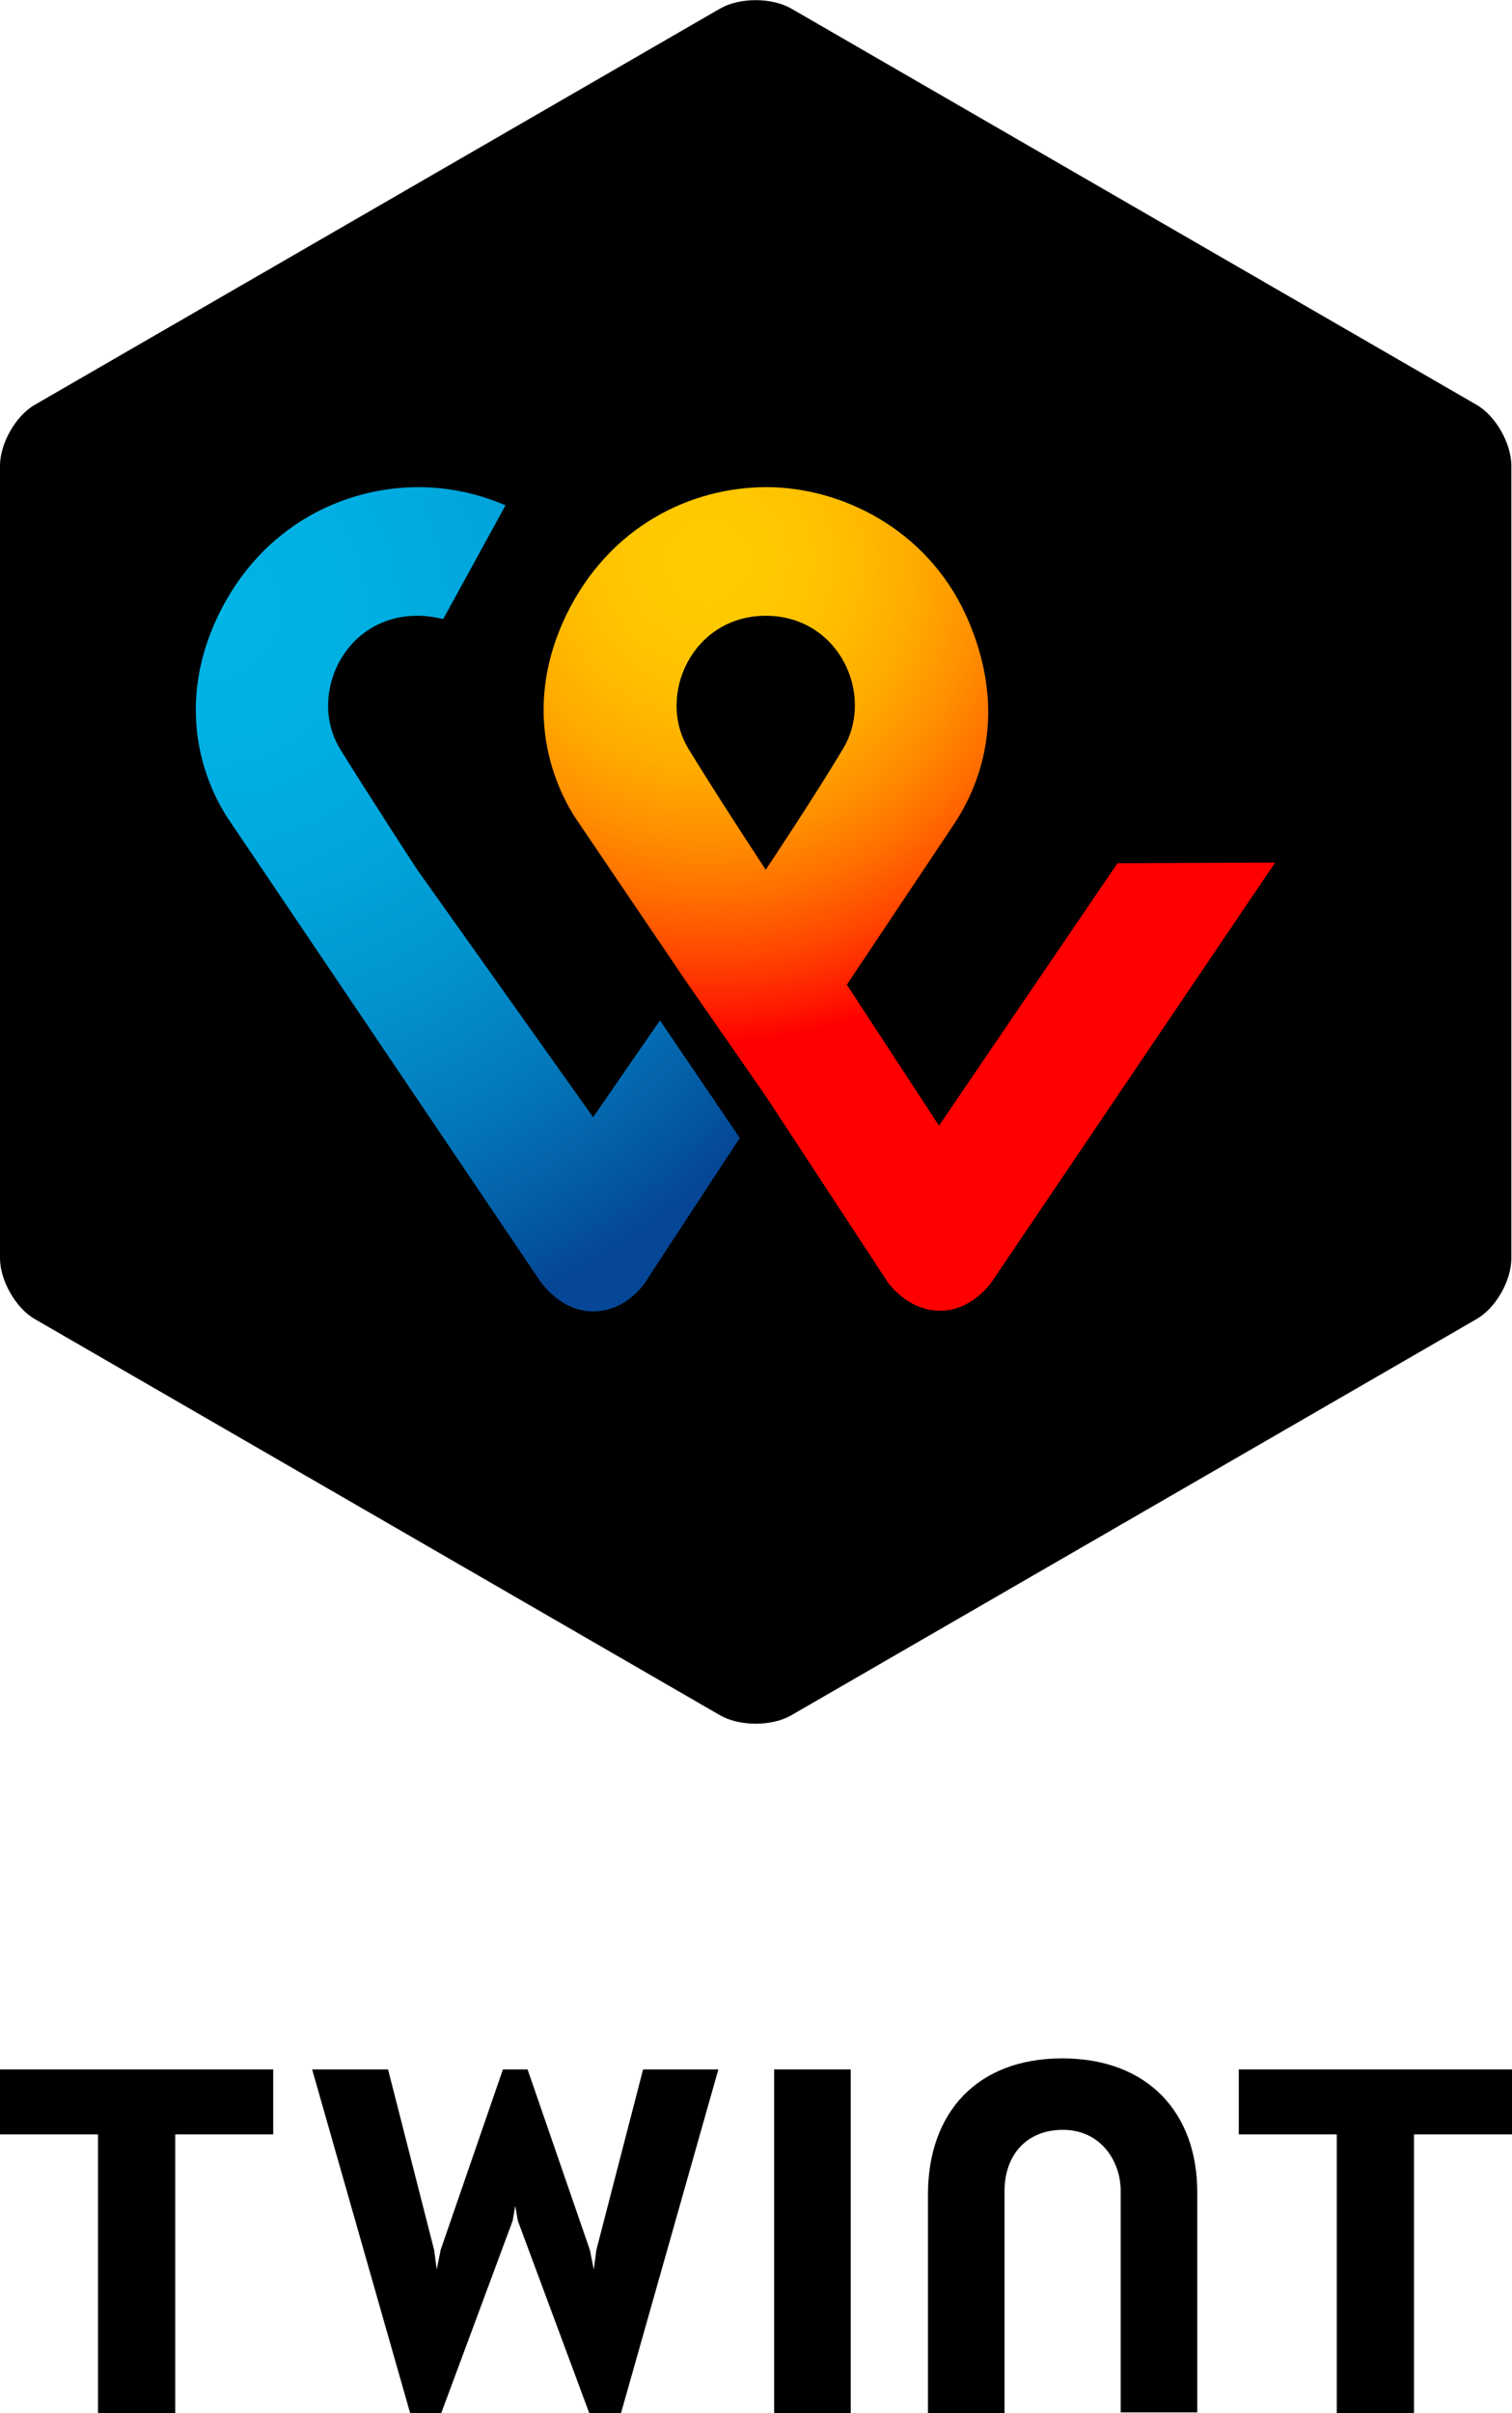
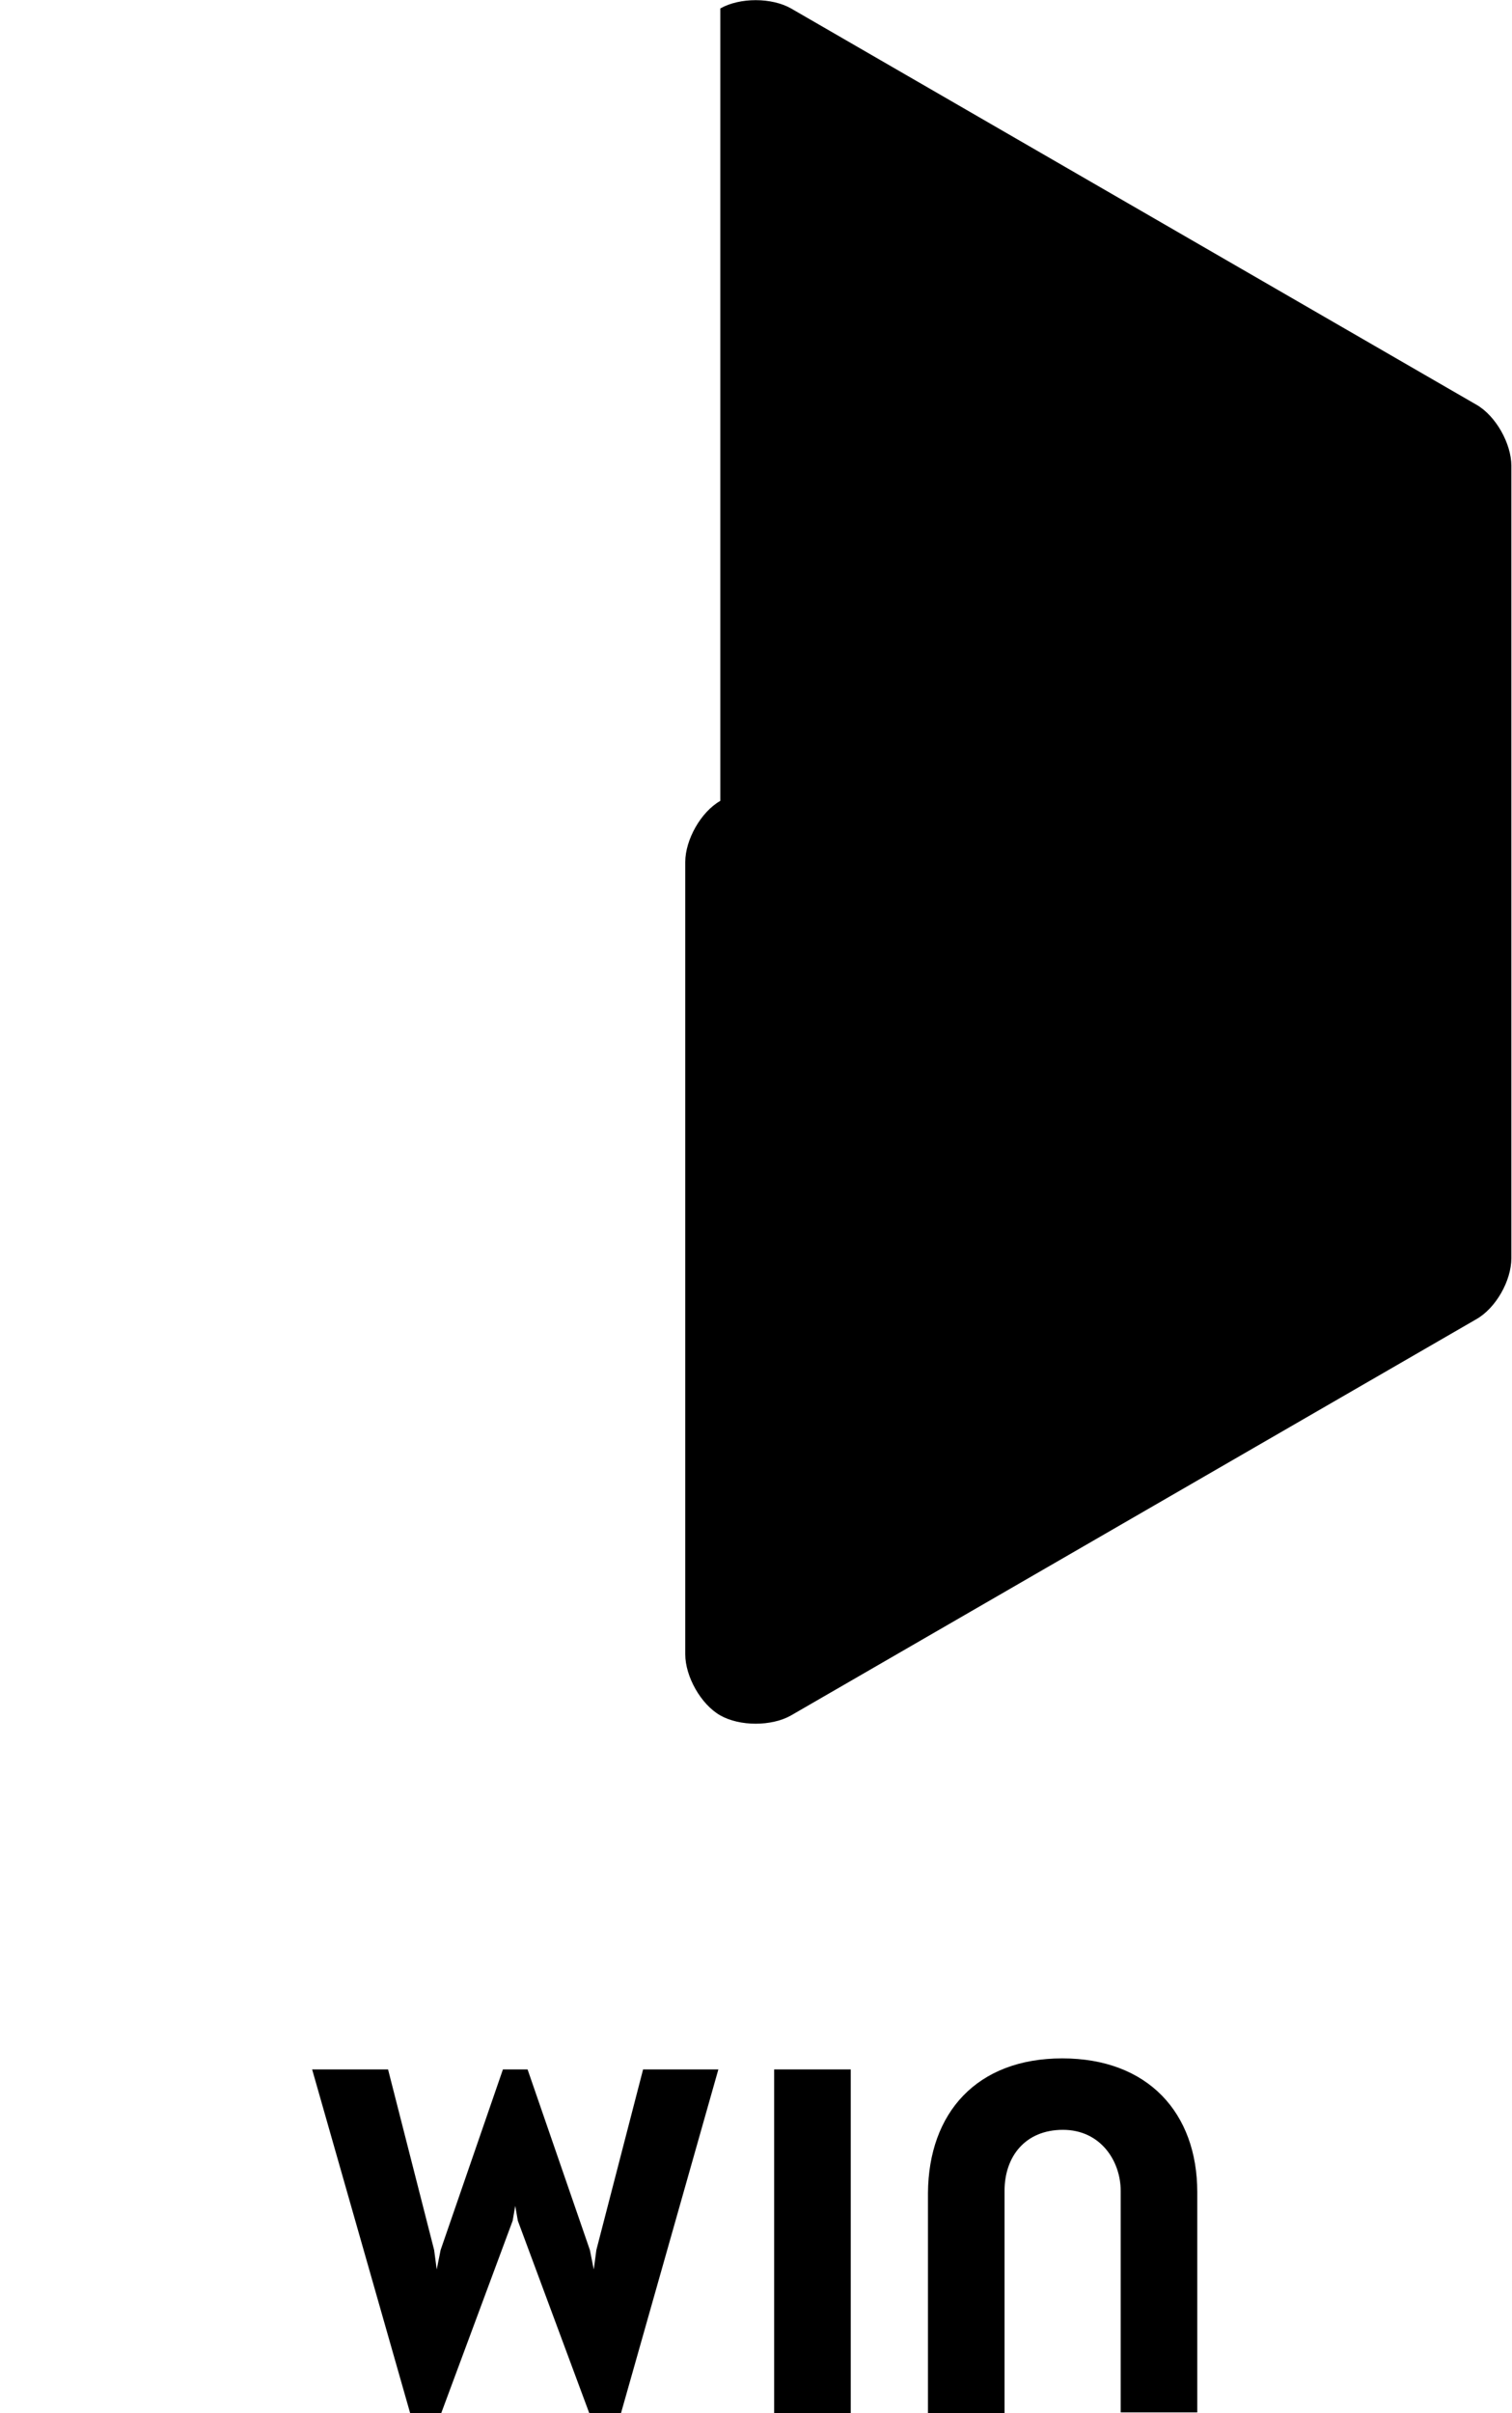
<svg xmlns="http://www.w3.org/2000/svg" version="1.1" id="Ebene_1" x="0px" y="0px" viewBox="0 0 233 371.5" style="enable-background:new 0 0 233 371.5;" xml:space="preserve">
  <style type="text/css">
	.st0{fill:url(#SVGID_1_);}
	.st1{fill:url(#SVGID_2_);}
</style>
  <g>
    <g>
      <g>
-         <polygon points="233,318.6 190.9,318.6 190.9,328.6 206,328.6 206,371.5 217.9,371.5 217.9,328.6 233,328.6    " />
-         <polygon points="42.1,318.6 42.1,328.6 27,328.6 27,371.5 15.1,371.5 15.1,328.6 0,328.6 0,318.6    " />
        <path d="M163.7,316.9c13.2,0,20.8,8.4,20.8,20.6v33.9h-11.8v-34.1c0-4.6-3.1-9.4-8.9-9.4s-9,4.1-9,9.4v34.2H143v-33.9     C143.1,325.3,150.5,316.9,163.7,316.9L163.7,316.9z" />
        <polygon points="119.3,318.6 131.1,318.6 131.1,371.5 119.3,371.5    " />
        <polyline points="79.4,339.6 79,341.9 68,371.5 63.2,371.5 48.1,318.6 59.8,318.6 66.9,346.4 67.3,349.4 67.9,346.4 77.5,318.6     81.3,318.6 90.9,346.4 91.5,349.4 91.9,346.4 99.1,318.6 110.7,318.6 95.7,371.5 90.8,371.5 79.8,341.9 79.4,339.6    " />
        <g>
-           <path d="M232.9,193.7c0,3.5-2.4,7.7-5.4,9.4l-105.6,61c-3,1.7-7.9,1.7-10.9,0l-105.6-61c-3-1.7-5.4-6-5.4-9.4v-122      c0-3.4,2.4-7.7,5.4-9.4L111,1.3c3-1.7,7.9-1.7,10.9,0l105.6,61c3,1.7,5.4,6,5.4,9.4V193.7z" />
+           <path d="M232.9,193.7c0,3.5-2.4,7.7-5.4,9.4l-105.6,61c-3,1.7-7.9,1.7-10.9,0c-3-1.7-5.4-6-5.4-9.4v-122      c0-3.4,2.4-7.7,5.4-9.4L111,1.3c3-1.7,7.9-1.7,10.9,0l105.6,61c3,1.7,5.4,6,5.4,9.4V193.7z" />
        </g>
      </g>
    </g>
    <radialGradient id="SVGID_1_" cx="108.961" cy="264.275" r="127.46" gradientTransform="matrix(1 0 0 -1 0 350.55)" gradientUnits="userSpaceOnUse">
      <stop offset="0" style="stop-color:#FFCC00" />
      <stop offset="9.156834e-02" style="stop-color:#FFC800" />
      <stop offset="0.174" style="stop-color:#FFBD00" />
      <stop offset="0.253" style="stop-color:#FFAB00" />
      <stop offset="0.33" style="stop-color:#FF9100" />
      <stop offset="0.405" style="stop-color:#FF7000" />
      <stop offset="0.479" style="stop-color:#FF4700" />
      <stop offset="0.55" style="stop-color:#FF1800" />
      <stop offset="0.582" style="stop-color:#FF0000" />
      <stop offset="1" style="stop-color:#FF0000" />
    </radialGradient>
-     <path class="st0" d="M172.2,132.9l-27.5,40.4l-14.2-21.7l16.3-24.4c3-4.4,9.5-16.2,2-32.6C142.7,81.4,129.6,75,118.1,75   S94,80.9,87.3,94.6c-7.6,15.7-1,28,1.9,32.1c0,0,9,13.3,16.6,24.5l12.3,17.7l18.5,28.2c0.1,0.2,3.1,4.7,8.3,4.7c4.9,0,8-4.4,8.3-5   l43.3-64L172.2,132.9L172.2,132.9z M118,133.9c0,0-7.2-10.9-11.9-18.6c-5-8.2,0.6-20.5,11.9-20.5s16.9,12.2,11.9,20.5   C125.3,123,118,133.9,118,133.9z" />
    <g>
      <radialGradient id="SVGID_2_" cx="32.128" cy="256.942" r="116.871" gradientTransform="matrix(1 0 0 -1 0 350.55)" gradientUnits="userSpaceOnUse">
        <stop offset="0" style="stop-color:#00B4E6" />
        <stop offset="0.201" style="stop-color:#00B0E3" />
        <stop offset="0.39" style="stop-color:#01A5DB" />
        <stop offset="0.574" style="stop-color:#0292CD" />
        <stop offset="0.755" style="stop-color:#0377BA" />
        <stop offset="0.932" style="stop-color:#0455A1" />
        <stop offset="1" style="stop-color:#054696" />
      </radialGradient>
-       <path class="st1" d="M91.4,172l-27.1-38.1c0,0-7.2-11-11.9-18.6c-5-8.2,0.6-20.5,11.9-20.5c1.4,0,2.7,0.2,4,0.5l9.6-17.5    c-4.4-1.9-9-2.8-13.4-2.8C53,75,40.4,80.9,33.7,94.6c-7.6,15.7-1,28,1.9,32.1L83,196.9c0.4,0.6,3.4,5,8.4,5c5.1,0,8-4.3,8.3-4.9    l14.3-21.8l-12.3-18.1L91.4,172z" />
    </g>
  </g>
</svg>